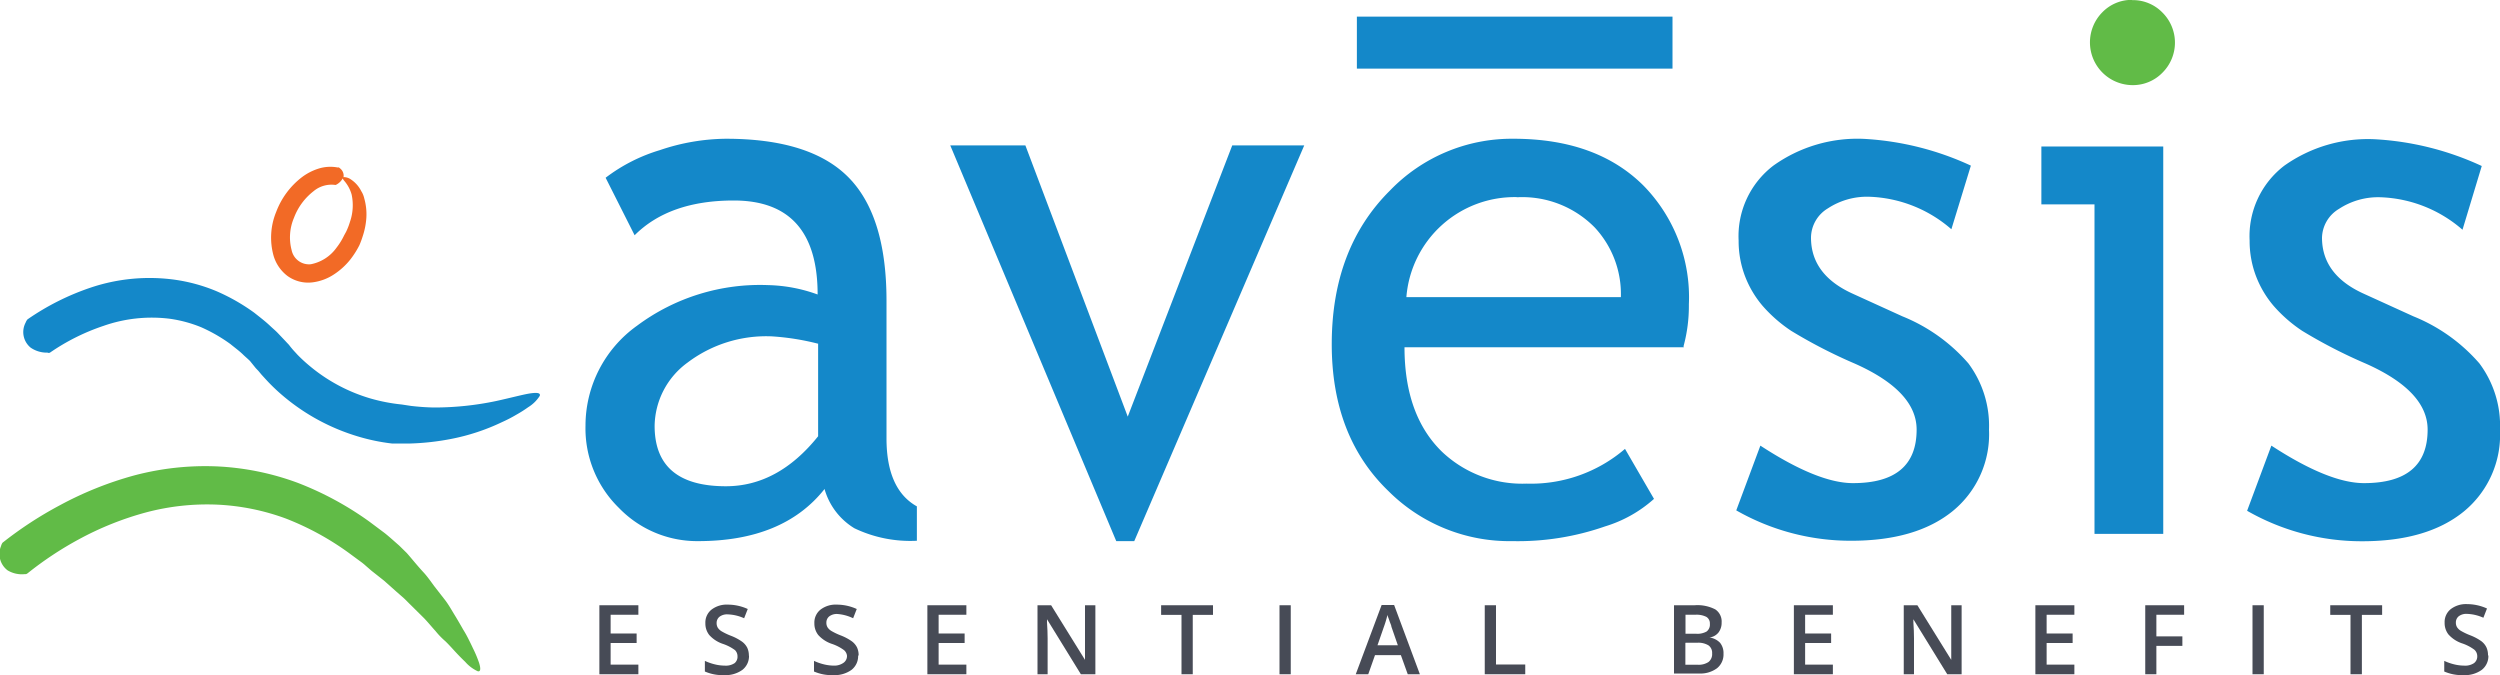
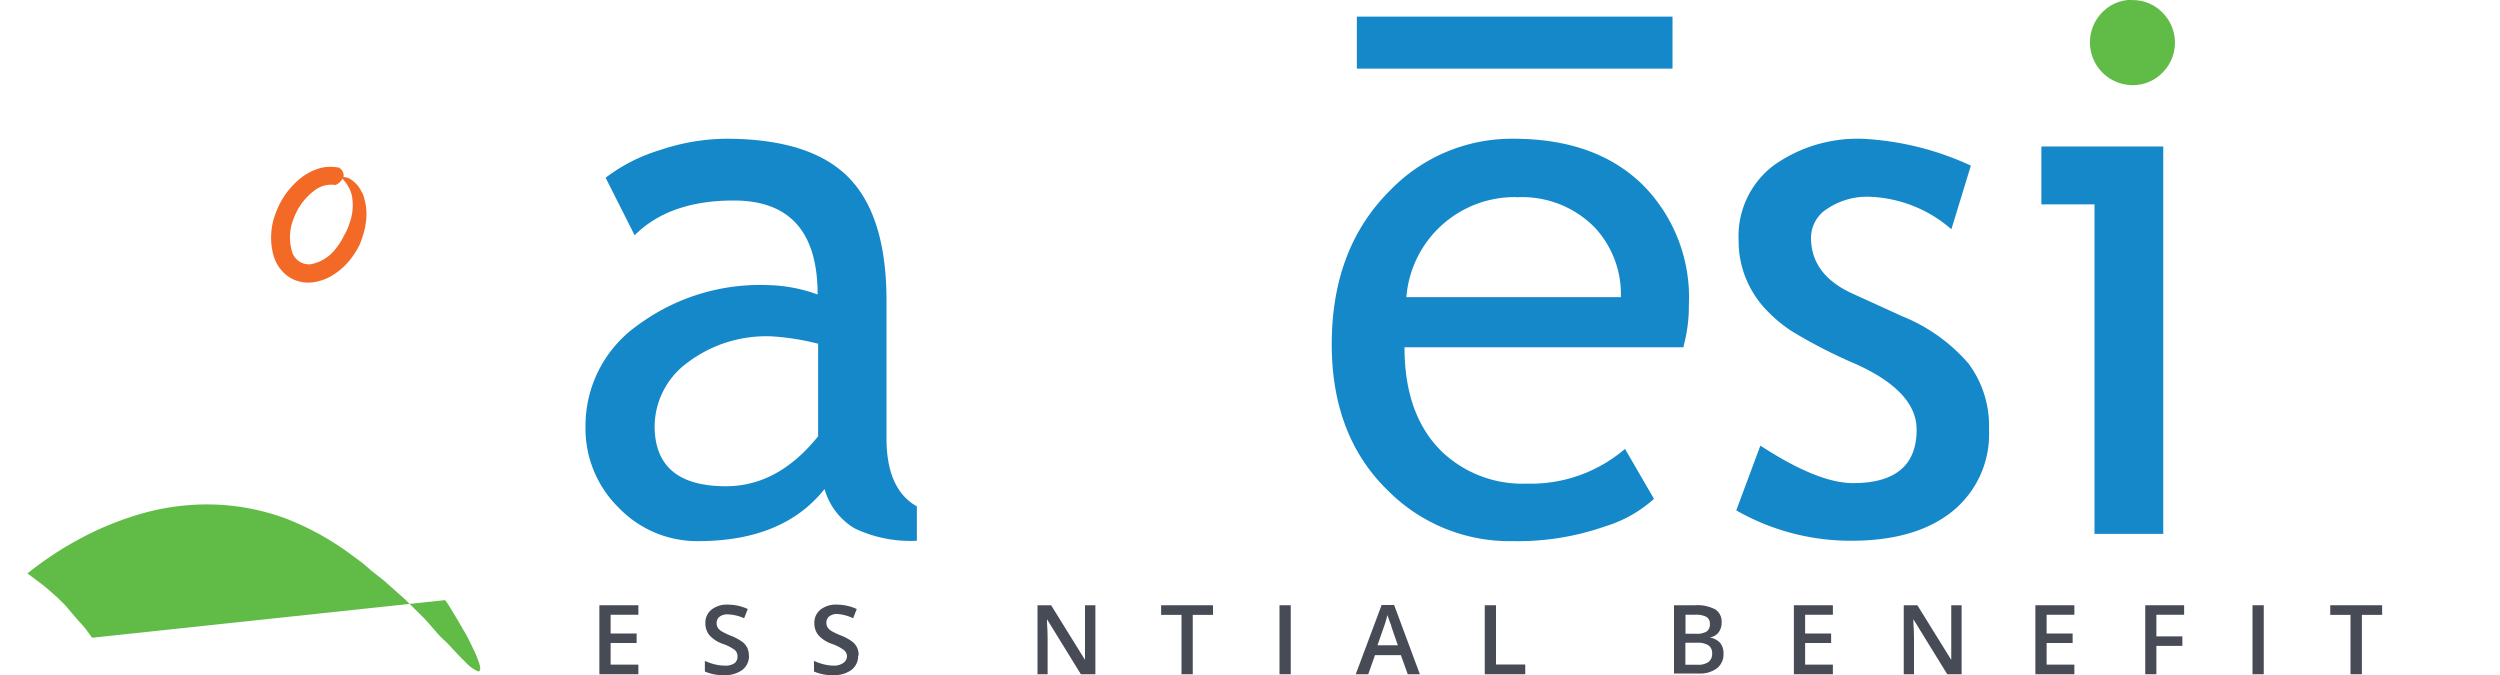
<svg xmlns="http://www.w3.org/2000/svg" id="Layer_1" data-name="Layer 1" viewBox="0 0 200 54.01">
  <defs>
    <style>.cls-1{fill:none;}.cls-2{fill:#1488c9;}.cls-3{clip-path:url(#clip-path);}.cls-4{fill:#61bb47;}.cls-5{fill:#f26a26;}.cls-6{fill:#474b56;}</style>
    <clipPath id="clip-path" transform="translate(0 -22.99)">
      <rect class="cls-1" y="22.99" width="200" height="54.01" />
    </clipPath>
  </defs>
  <title>Untitled-1</title>
  <rect class="cls-2" x="108.55" y="1.33" width="25.25" height="4.16" />
  <g class="cls-3">
    <path class="cls-2" d="M65.42,50.48a19.94,19.94,0,0,0-3.65-.58A10.43,10.43,0,0,0,55,52a6.37,6.37,0,0,0-2.63,5.06q0,4.83,5.7,4.83,4.17,0,7.38-4V50.48Zm0.52,11.66q-3.3,4.14-10.1,4.14a8.7,8.7,0,0,1-6.32-2.65,8.89,8.89,0,0,1-2.68-6.58,9.83,9.83,0,0,1,4.12-8,16.46,16.46,0,0,1,10.52-3.25,12.32,12.32,0,0,1,3.93.75q0-7.52-6.71-7.52-5.15,0-7.93,2.78l-2.32-4.6A13.57,13.57,0,0,1,52.79,35a16.84,16.84,0,0,1,5.28-.91q6.74,0,9.79,3.07T70.92,47V58.06q0,4.08,2.43,5.44v2.75a10.35,10.35,0,0,1-5-1,5.38,5.38,0,0,1-2.39-3.15" transform="translate(0 -22.99)" />
  </g>
-   <polygon class="cls-2" points="90.74 43.29 89.3 43.29 76.02 11.63 82.03 11.63 90.22 33.33 98.58 11.63 104.34 11.63 90.74 43.29" />
  <g class="cls-3">
    <path class="cls-2" d="M121.36,38.76a8.69,8.69,0,0,0-8.85,8h17.16a7.82,7.82,0,0,0-2.08-5.56,8.13,8.13,0,0,0-6.22-2.43m13.34,12H112.36q0,5.44,3,8.36a9.33,9.33,0,0,0,6.77,2.55A11.55,11.55,0,0,0,130,58.9l2.32,4a10.35,10.35,0,0,1-3.91,2.2A21.14,21.14,0,0,1,121,66.28a13.71,13.71,0,0,1-9.92-4q-4.54-4.37-4.54-11.75,0-7.67,4.66-12.3a13.53,13.53,0,0,1,9.87-4.14q6.63,0,10.39,3.73a12.76,12.76,0,0,1,3.65,9.52,12.31,12.31,0,0,1-.43,3.36" transform="translate(0 -22.99)" />
    <path class="cls-2" d="M138.89,63.85l1.94-5.21q4.6,3,7.41,3,5.09,0,5.09-4.28,0-3.07-4.92-5.27a40.41,40.41,0,0,1-5.11-2.63,11.37,11.37,0,0,1-2.29-2A8.14,8.14,0,0,1,139.57,45a7.9,7.9,0,0,1-.48-2.76,7.1,7.1,0,0,1,2.78-6,11.57,11.57,0,0,1,7.26-2.14,23.34,23.34,0,0,1,8.54,2.14l-1.56,5.09a10.52,10.52,0,0,0-6.57-2.6,5.71,5.71,0,0,0-3.31.93A2.76,2.76,0,0,0,144.88,42q0,3,3.39,4.51l3.93,1.79a13.84,13.84,0,0,1,5.27,3.76,8.35,8.35,0,0,1,1.65,5.3,7.93,7.93,0,0,1-2.92,6.53q-2.92,2.36-8.1,2.36a18.44,18.44,0,0,1-9.2-2.43" transform="translate(0 -22.99)" />
  </g>
  <polygon class="cls-2" points="167.56 42.71 167.56 16.35 163.31 16.35 163.31 11.72 173.06 11.72 173.06 42.71 167.56 42.71" />
  <g class="cls-3">
    <path class="cls-4" d="M170.57,23A3.29,3.29,0,0,1,173,24a3.39,3.39,0,0,1,0,4.8,3.29,3.29,0,0,1-2.42,1,3.42,3.42,0,0,1-2.4-5.82,3.27,3.27,0,0,1,2.4-1" transform="translate(0 -22.99)" />
-     <path class="cls-2" d="M179.77,63.85l1.94-5.21q4.6,3,7.41,3,5.09,0,5.09-4.28,0-3.07-4.92-5.27a40.41,40.41,0,0,1-5.11-2.63,11.37,11.37,0,0,1-2.29-2A8.14,8.14,0,0,1,180.45,45a7.9,7.9,0,0,1-.48-2.76,7.1,7.1,0,0,1,2.78-6A11.57,11.57,0,0,1,190,34.13a23.35,23.35,0,0,1,8.54,2.14L197,41.37a10.52,10.52,0,0,0-6.57-2.6,5.71,5.71,0,0,0-3.31.93A2.76,2.76,0,0,0,185.76,42q0,3,3.39,4.51l3.93,1.79a13.84,13.84,0,0,1,5.27,3.76A8.34,8.34,0,0,1,200,57.4a7.93,7.93,0,0,1-2.92,6.53q-2.92,2.36-8.1,2.36a18.44,18.44,0,0,1-9.2-2.43" transform="translate(0 -22.99)" />
    <path class="cls-5" d="M27.07,36.38a0.2,0.2,0,0,1,.12.07,0.74,0.74,0,0,1,.3.66,1.25,1.25,0,0,1-.62.67,0.25,0.25,0,0,1-.09,0,2.23,2.23,0,0,0-1.7.51,4.83,4.83,0,0,0-1.56,2.12A4,4,0,0,0,23.33,43a1.42,1.42,0,0,0,1.53,1.13,3.29,3.29,0,0,0,2.05-1.31,5.36,5.36,0,0,0,.62-1s0.06-.11.16-0.29A5.43,5.43,0,0,0,28,40.73a4.07,4.07,0,0,0,.13-2.18,2.84,2.84,0,0,0-.57-1.07c-0.16-.19-0.19-0.29-0.1-0.32a1,1,0,0,1,.62.19,2.43,2.43,0,0,1,.82.93,1.79,1.79,0,0,1,.24.58,4.64,4.64,0,0,1,.17,1.53A5.92,5.92,0,0,1,29,41.94a6.71,6.71,0,0,1-.25.67,7,7,0,0,1-.7,1.11,5.53,5.53,0,0,1-1.3,1.2,4,4,0,0,1-1.76.66,2.83,2.83,0,0,1-2-.52,3.14,3.14,0,0,1-1.11-1.63,5.41,5.41,0,0,1,.22-3.5,6.29,6.29,0,0,1,2.06-2.77,4.41,4.41,0,0,1,1.29-.67,3.14,3.14,0,0,1,1.57-.1" transform="translate(0 -22.99)" />
-     <path class="cls-2" d="M4,51.2a0.23,0.23,0,0,1-.2,0,2.27,2.27,0,0,1-1.35-.4,1.61,1.61,0,0,1-.4-2,0.9,0.9,0,0,1,.15-0.26,20.1,20.1,0,0,1,5.05-2.54A14.79,14.79,0,0,1,14,45.37a13.54,13.54,0,0,1,3.33.92,15.84,15.84,0,0,1,3,1.71c0.44,0.35.89,0.69,1.29,1.07,0.2,0.19.42,0.37,0.61,0.57l0.57,0.6,0.14,0.15,0.17,0.18,0.14,0.18,0.1,0.12c0.13,0.16.29,0.32,0.44,0.49a12.57,12.57,0,0,0,1,.92,13.51,13.51,0,0,0,4.79,2.57,14.11,14.11,0,0,0,2.56.5l0.72,0.11a18.37,18.37,0,0,0,1.84.13,24,24,0,0,0,5-.52c1.36-.3,2.25-0.55,2.8-0.62s0.75,0,.68.21a2.88,2.88,0,0,1-.93.91,9.82,9.82,0,0,1-.93.59,11.27,11.27,0,0,1-1.16.6,16.83,16.83,0,0,1-4.1,1.35,20.06,20.06,0,0,1-3.22.36H31.77l-0.42,0a15.8,15.8,0,0,1-2.7-.56,16.67,16.67,0,0,1-5.9-3.16,15.57,15.57,0,0,1-1.24-1.15c-0.2-.21-0.39-0.42-0.59-0.64l-0.15-.18-0.1-.12-0.21-.22L20,51.87c-0.16-.16-0.34-0.31-0.51-0.47-0.33-.33-0.7-0.59-1.05-0.88a12.71,12.71,0,0,0-2.32-1.34,10.4,10.4,0,0,0-2.54-.69,11.64,11.64,0,0,0-5.3.57A17,17,0,0,0,4,51.2" transform="translate(0 -22.99)" />
-     <path class="cls-4" d="M2.19,68.86a0.23,0.23,0,0,1-.2.06,2.22,2.22,0,0,1-1.38-.3,1.64,1.64,0,0,1-.53-1.94,0.93,0.93,0,0,1,.12-0.27,30.48,30.48,0,0,1,4.59-3,28,28,0,0,1,6-2.4,22.22,22.22,0,0,1,6.54-.71,21.45,21.45,0,0,1,6.47,1.31,25.45,25.45,0,0,1,5.75,3.11l1.23,0.92c0.4,0.32.77,0.66,1.16,1l0.6,0.59c0.35,0.39.83,1,1.38,1.59,0.28,0.31.54,0.68,0.81,1.05L35.61,71c0.29,0.38.52,0.8,0.76,1.19s0.47,0.79.68,1.16a8.93,8.93,0,0,1,.48.87c0.14,0.27.25,0.52,0.36,0.74A9.26,9.26,0,0,1,38.32,76c0.17,0.53.11,0.74-.1,0.69a2.94,2.94,0,0,1-1-.75c-0.23-.22-0.48-0.47-0.74-0.75s-0.54-.6-0.85-0.9a6.3,6.3,0,0,1-.8-0.83c-0.26-.28-0.54-0.63-0.89-1l-1.09-1.08c-0.19-.18-0.37-0.38-0.56-0.55l-0.57-.5-1-.89-1-.79-0.45-.39a4.79,4.79,0,0,0-.46-0.37l-0.95-.7a22.32,22.32,0,0,0-5-2.72,18.3,18.3,0,0,0-5.51-1.11,19.06,19.06,0,0,0-5.62.61A24.79,24.79,0,0,0,6.3,66.14a27.42,27.42,0,0,0-4.1,2.72" transform="translate(0 -22.99)" />
+     <path class="cls-4" d="M2.19,68.86l1.23,0.92c0.4,0.32.77,0.66,1.16,1l0.6,0.59c0.35,0.39.83,1,1.38,1.59,0.28,0.31.54,0.68,0.81,1.05L35.61,71c0.29,0.38.52,0.8,0.76,1.19s0.47,0.79.68,1.16a8.93,8.93,0,0,1,.48.87c0.14,0.27.25,0.52,0.36,0.74A9.26,9.26,0,0,1,38.32,76c0.17,0.53.11,0.74-.1,0.69a2.94,2.94,0,0,1-1-.75c-0.23-.22-0.48-0.47-0.74-0.75s-0.54-.6-0.85-0.9a6.3,6.3,0,0,1-.8-0.83c-0.26-.28-0.54-0.63-0.89-1l-1.09-1.08c-0.19-.18-0.37-0.38-0.56-0.55l-0.57-.5-1-.89-1-.79-0.45-.39a4.79,4.79,0,0,0-.46-0.37l-0.95-.7a22.32,22.32,0,0,0-5-2.72,18.3,18.3,0,0,0-5.51-1.11,19.06,19.06,0,0,0-5.62.61A24.79,24.79,0,0,0,6.3,66.14a27.42,27.42,0,0,0-4.1,2.72" transform="translate(0 -22.99)" />
  </g>
  <polygon class="cls-6" points="47.95 48.42 47.95 53.94 51.07 53.94 51.07 53.17 48.85 53.17 48.85 51.44 50.93 51.44 50.93 50.68 48.85 50.68 48.85 49.18 51.07 49.18 51.07 48.42 47.95 48.42" />
  <g class="cls-3">
    <path class="cls-6" d="M59.92,75.43a1.39,1.39,0,0,1-.53,1.15,2.31,2.31,0,0,1-1.47.42,3.52,3.52,0,0,1-1.53-.29V75.86a4.2,4.2,0,0,0,.8.28,3.42,3.42,0,0,0,.79.1,1.26,1.26,0,0,0,.79-0.2A0.66,0.66,0,0,0,59,75.49,0.69,0.69,0,0,0,58.8,75a3.54,3.54,0,0,0-1-.51,2.55,2.55,0,0,1-1.06-.7,1.48,1.48,0,0,1-.31-0.94,1.32,1.32,0,0,1,.49-1.09,2,2,0,0,1,1.32-.4,3.87,3.87,0,0,1,1.58.35l-0.29.74a3.46,3.46,0,0,0-1.31-.31,1,1,0,0,0-.66.19,0.63,0.63,0,0,0-.23.5,0.71,0.71,0,0,0,.09.37,0.93,0.93,0,0,0,.3.29,5.16,5.16,0,0,0,.75.36,4.05,4.05,0,0,1,.89.47,1.38,1.38,0,0,1,.42.49,1.48,1.48,0,0,1,.13.65" transform="translate(0 -22.99)" />
    <path class="cls-6" d="M68.65,75.43a1.39,1.39,0,0,1-.53,1.15,2.31,2.31,0,0,1-1.47.42,3.52,3.52,0,0,1-1.53-.29V75.86a4.2,4.2,0,0,0,.8.28,3.42,3.42,0,0,0,.79.1A1.26,1.26,0,0,0,67.5,76a0.66,0.66,0,0,0,.26-0.55A0.69,0.69,0,0,0,67.52,75a3.54,3.54,0,0,0-1-.51,2.55,2.55,0,0,1-1.06-.7,1.48,1.48,0,0,1-.31-0.94,1.32,1.32,0,0,1,.49-1.09,2,2,0,0,1,1.32-.4,3.88,3.88,0,0,1,1.58.35l-0.29.74A3.46,3.46,0,0,0,67,72.11a1,1,0,0,0-.66.19,0.63,0.63,0,0,0-.23.5,0.71,0.71,0,0,0,.09.37,0.93,0.93,0,0,0,.3.29,5.13,5.13,0,0,0,.75.36,4.07,4.07,0,0,1,.89.47,1.37,1.37,0,0,1,.42.49,1.48,1.48,0,0,1,.13.65" transform="translate(0 -22.99)" />
  </g>
-   <polygon class="cls-6" points="74.19 48.42 74.19 53.94 77.31 53.94 77.31 53.17 75.09 53.17 75.09 51.44 77.17 51.44 77.17 50.68 75.09 50.68 75.09 49.18 77.31 49.18 77.31 48.42 74.19 48.42" />
  <g class="cls-3">
    <path class="cls-6" d="M87.58,76.93H86.47l-2.71-4.4h0l0,0.25q0.05,0.7.05,1.28v2.87H83V71.41h1.09l2.71,4.37h0c0-.06,0-0.27,0-0.63s0-.65,0-0.85V71.41h0.83v5.52Z" transform="translate(0 -22.99)" />
  </g>
  <polygon class="cls-6" points="92.89 48.42 92.89 49.19 94.52 49.19 94.52 53.94 95.42 53.94 95.42 49.19 97.04 49.19 97.04 48.42 92.89 48.42" />
  <rect class="cls-6" x="102.36" y="48.42" width="0.9" height="5.52" />
  <g class="cls-3">
    <path class="cls-6" d="M111.83,74.62l-0.52-1.5c0-.1-0.09-0.26-0.16-0.48S111,72.27,111,72.17a8.53,8.53,0,0,1-.3,1l-0.5,1.44h1.61Zm0.79,2.31-0.55-1.53H110l-0.54,1.53h-1l2.07-5.54h1l2.06,5.54h-1Z" transform="translate(0 -22.99)" />
  </g>
  <polygon class="cls-6" points="118.78 48.42 118.78 53.94 122.02 53.94 122.02 53.16 119.68 53.16 119.68 48.42 118.78 48.42" />
  <g class="cls-3">
    <path class="cls-6" d="M134.83,74.42v1.75h1a1.41,1.41,0,0,0,.85-0.22,0.8,0.8,0,0,0,.29-0.69,0.73,0.73,0,0,0-.29-0.64,1.55,1.55,0,0,0-.9-0.21h-0.91Zm0-.73h0.87a1.48,1.48,0,0,0,.83-0.18,0.69,0.69,0,0,0,.26-0.61,0.61,0.61,0,0,0-.28-0.56,1.75,1.75,0,0,0-.89-0.17h-0.78v1.52Zm-0.9-2.28h1.64a3.11,3.11,0,0,1,1.65.33,1.16,1.16,0,0,1,.51,1.05,1.27,1.27,0,0,1-.25.8,1.11,1.11,0,0,1-.72.4v0a1.43,1.43,0,0,1,.85.43,1.31,1.31,0,0,1,.27.87,1.41,1.41,0,0,1-.52,1.16,2.23,2.23,0,0,1-1.44.42h-2V71.41Z" transform="translate(0 -22.99)" />
  </g>
  <polygon class="cls-6" points="143.51 48.42 143.51 53.94 146.63 53.94 146.63 53.17 144.41 53.17 144.41 51.44 146.49 51.44 146.49 50.68 144.41 50.68 144.41 49.18 146.63 49.18 146.63 48.42 143.51 48.42" />
  <g class="cls-3">
    <path class="cls-6" d="M156.89,76.93h-1.11l-2.71-4.4h0l0,0.25q0.05,0.7.05,1.28v2.87H152.3V71.41h1.09l2.71,4.37h0c0-.06,0-0.27,0-0.63s0-.65,0-0.85V71.41h0.83v5.52Z" transform="translate(0 -22.99)" />
  </g>
  <polygon class="cls-6" points="162.83 48.42 162.83 53.94 165.95 53.94 165.95 53.17 163.73 53.17 163.73 51.44 165.81 51.44 165.81 50.68 163.73 50.68 163.73 49.18 165.95 49.18 165.95 48.42 162.83 48.42" />
  <polygon class="cls-6" points="171.62 48.42 171.62 53.94 172.51 53.94 172.51 51.67 174.59 51.67 174.59 50.91 172.51 50.91 172.51 49.18 174.73 49.18 174.73 48.42 171.62 48.42" />
  <rect class="cls-6" x="180.2" y="48.42" width="0.9" height="5.52" />
  <polygon class="cls-6" points="186.42 48.42 186.42 49.19 188.04 49.19 188.04 53.94 188.95 53.94 188.95 49.19 190.57 49.19 190.57 48.42 186.42 48.42" />
  <g class="cls-3">
-     <path class="cls-6" d="M199.07,75.43a1.39,1.39,0,0,1-.53,1.15,2.31,2.31,0,0,1-1.47.42,3.52,3.52,0,0,1-1.53-.29V75.86a4.23,4.23,0,0,0,.8.28,3.42,3.42,0,0,0,.79.1,1.26,1.26,0,0,0,.79-0.2,0.66,0.66,0,0,0,.26-0.55,0.69,0.69,0,0,0-.24-0.53,3.53,3.53,0,0,0-1-.51,2.55,2.55,0,0,1-1.06-.7,1.48,1.48,0,0,1-.31-0.94,1.32,1.32,0,0,1,.49-1.09,2,2,0,0,1,1.32-.4,3.87,3.87,0,0,1,1.58.35l-0.29.74a3.46,3.46,0,0,0-1.31-.31,1,1,0,0,0-.66.19,0.63,0.63,0,0,0-.23.5,0.71,0.71,0,0,0,.09.37,0.91,0.91,0,0,0,.3.29,5.11,5.11,0,0,0,.75.36,4.08,4.08,0,0,1,.89.47,1.37,1.37,0,0,1,.41.49,1.48,1.48,0,0,1,.13.65" transform="translate(0 -22.99)" />
-   </g>
+     </g>
</svg>